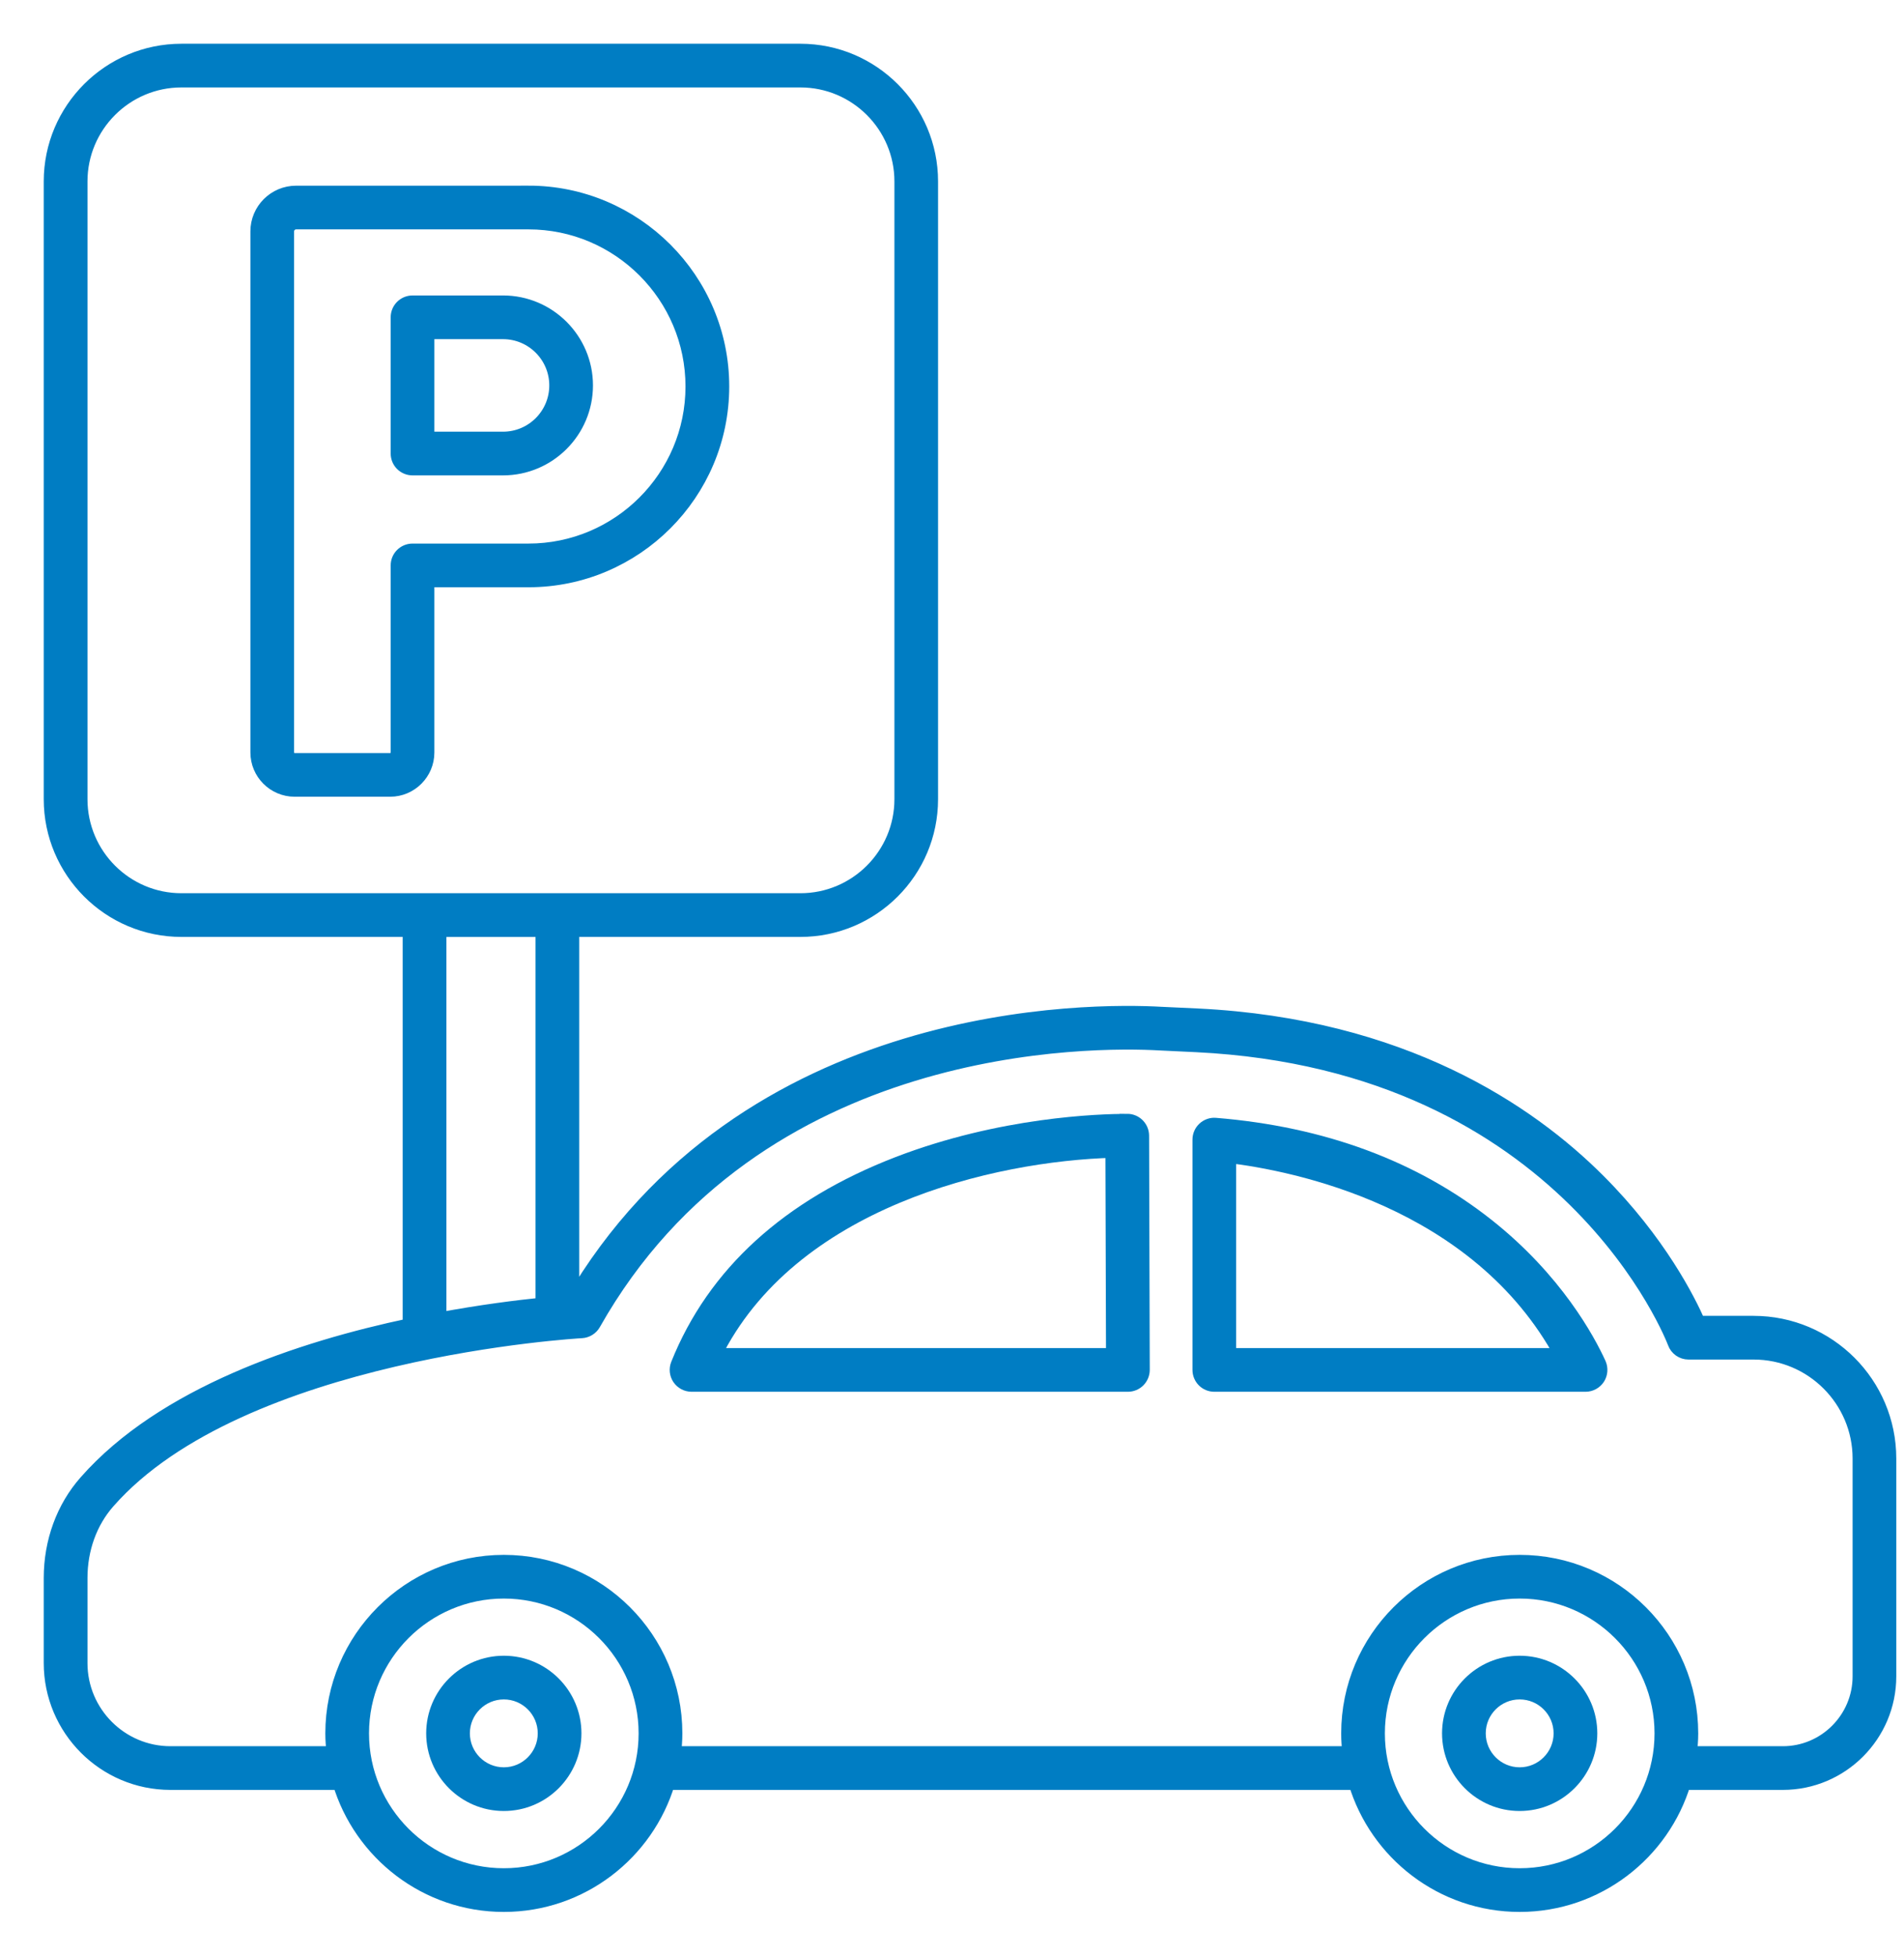
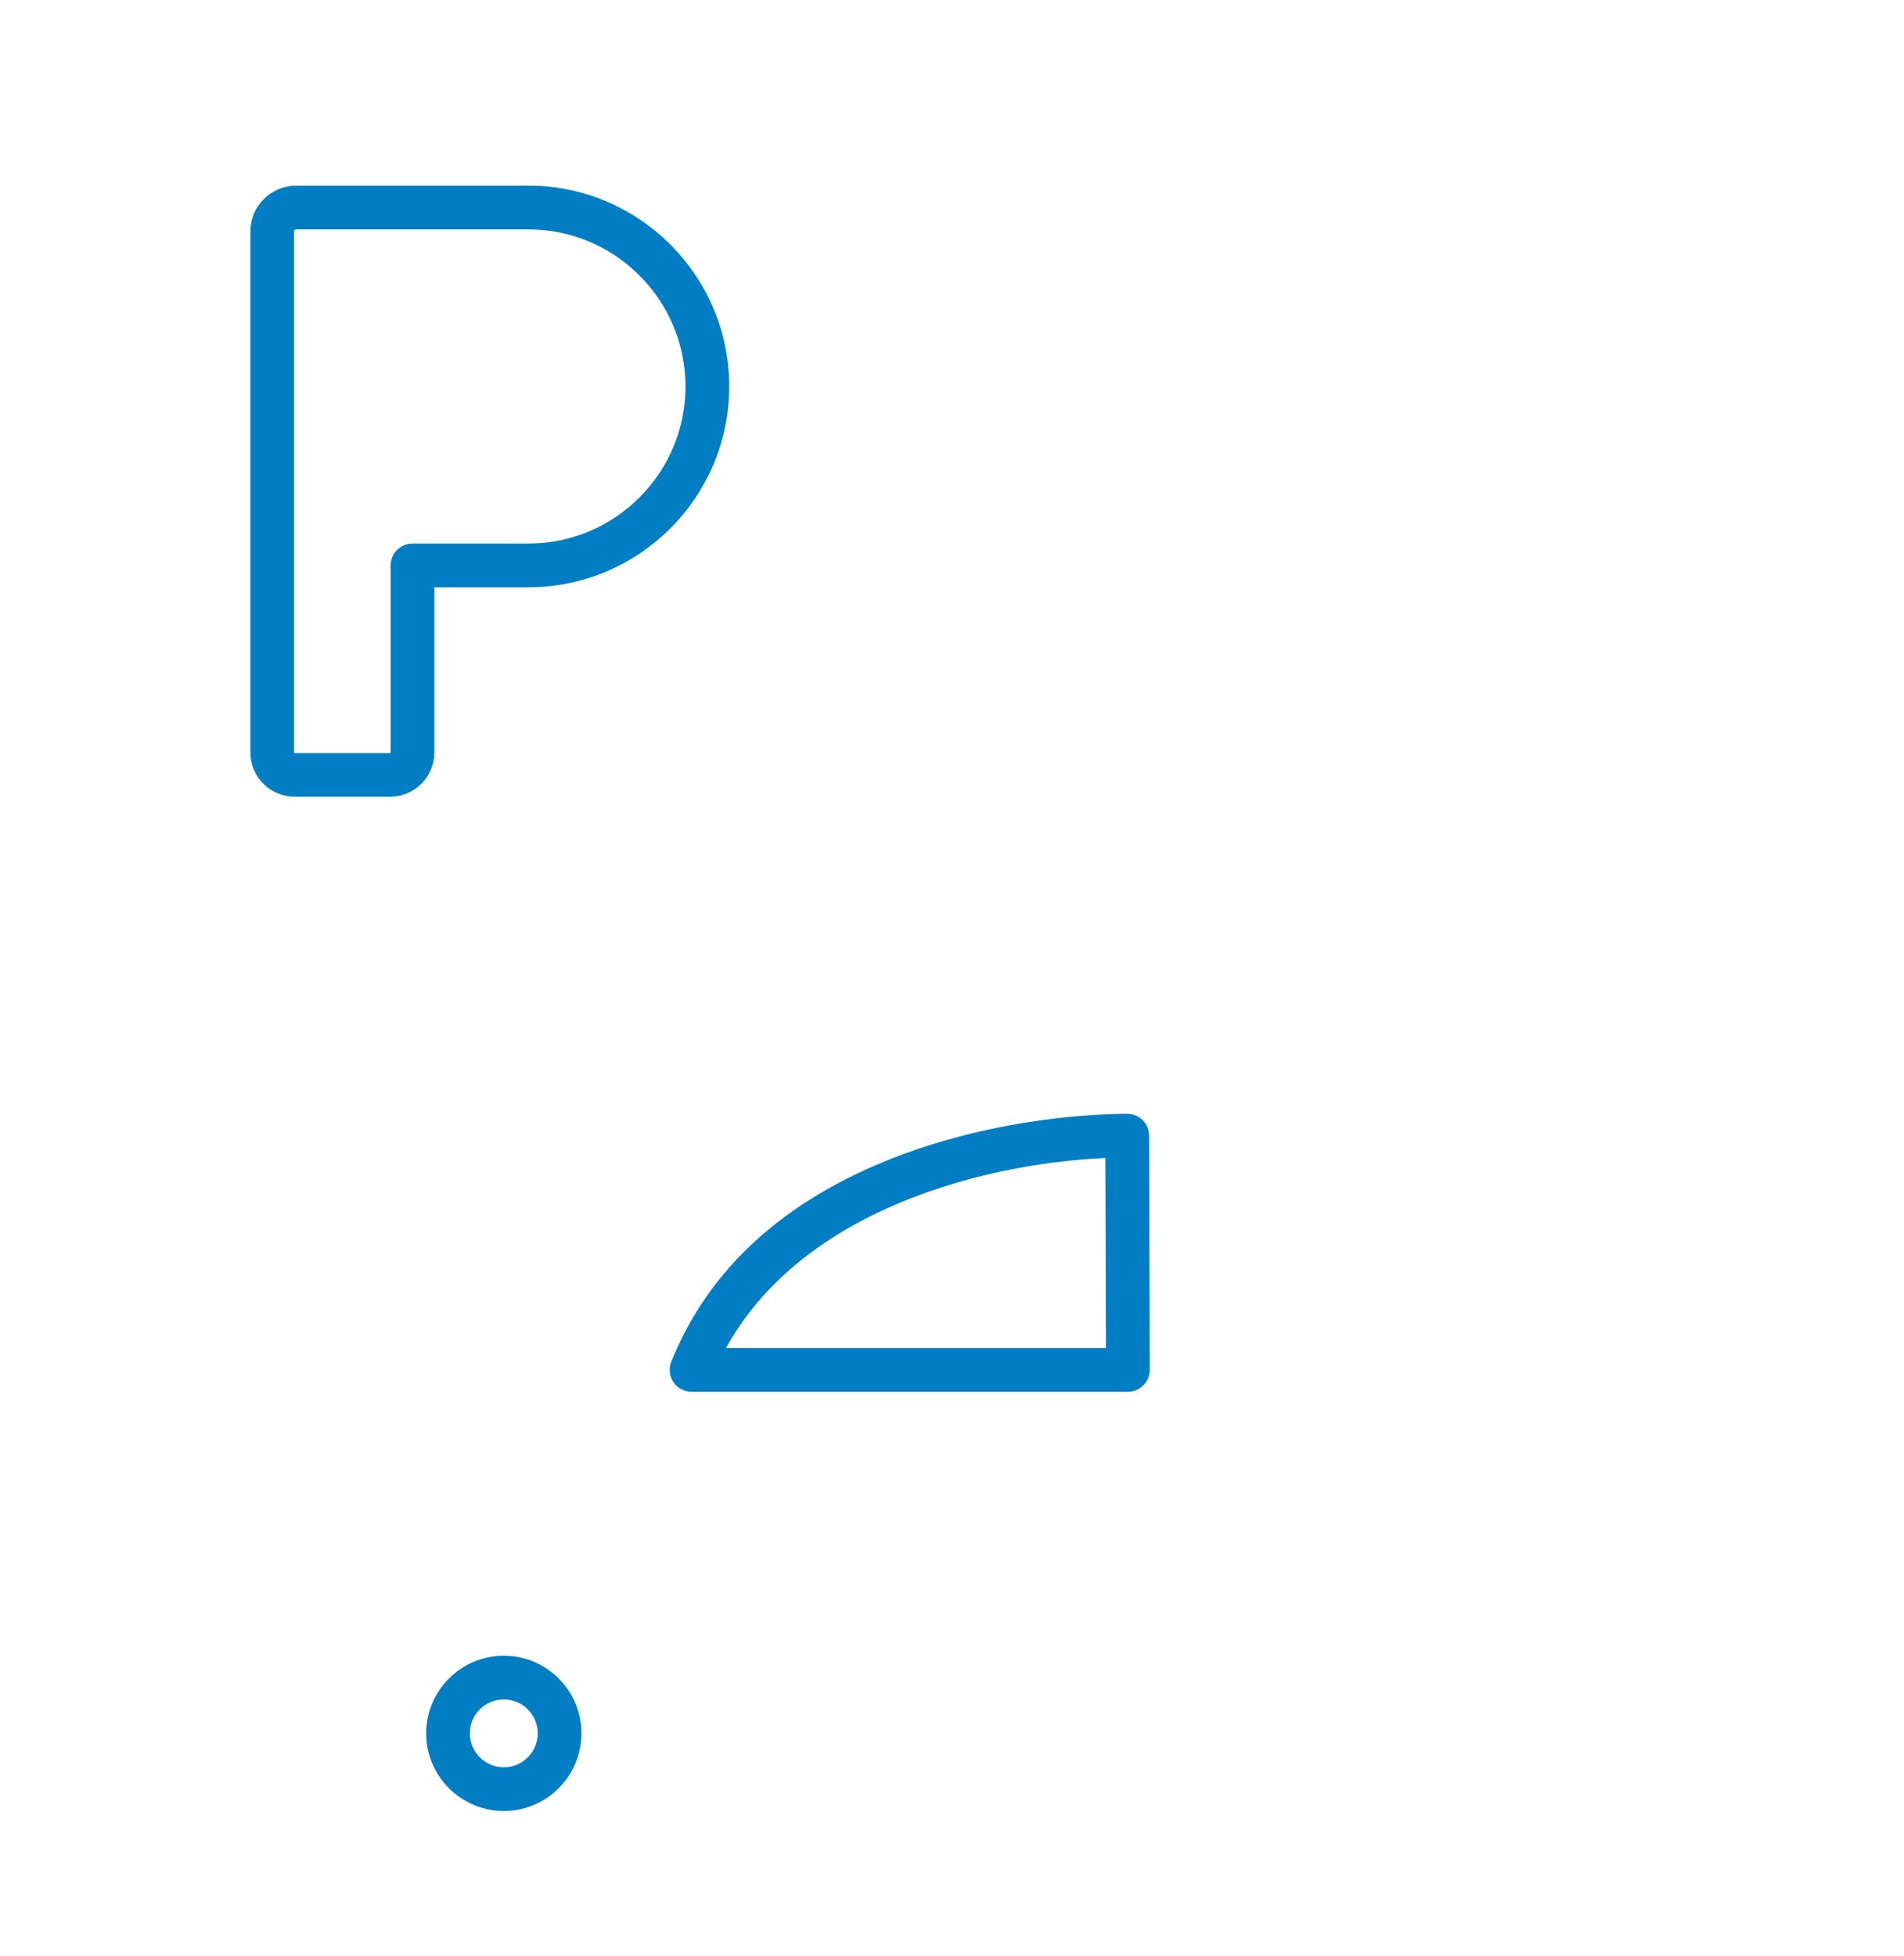
<svg xmlns="http://www.w3.org/2000/svg" width="37px" height="38px" viewBox="0 0 37 38" version="1.1">
  <title>noun-parking-3333371-FFFFFF</title>
  <g id="Page-1" stroke="none" stroke-width="1" fill="none" fill-rule="evenodd">
    <g id="Contact" transform="translate(-749, -1705)" fill="#007DC3" fill-rule="nonzero" stroke="#007DC3" stroke-width="0.3">
      <g id="Group-31" transform="translate(100, 1686)">
        <g id="noun-parking-3333371-FFFFFF" transform="translate(650, 20)">
-           <path d="M33.078,24.718 L31.997,24.718 C31.807,24.283 31.236,23.136 30.051,21.951 C28.697,20.597 26.249,18.942 22.28,18.746 L21.57,18.713 C20.24,18.637 13.471,18.56 10.122,24.313 C10.117,24.313 10.111,24.313 10.106,24.314 L10.106,17.055 L14.554,17.055 C15.947,17.055 17.079,15.922 17.079,14.529 L17.079,2.525 C17.079,1.133 15.947,0 14.554,0 L2.525,0 C1.133,0 0,1.133 0,2.525 L0,14.529 C0,15.922 1.133,17.055 2.525,17.055 L6.975,17.055 L6.975,24.763 C4.836,25.215 2.179,26.099 0.679,27.805 C0.241,28.301 0,28.96 0,29.662 L0,31.314 C0,32.59 1.037,33.629 2.311,33.629 L5.611,33.629 C6.02,34.998 7.29,36 8.79,36 C10.291,36 11.561,34.998 11.97,33.629 L25.352,33.629 C25.761,34.998 27.031,36 28.531,36 C30.032,36 31.302,34.998 31.711,33.629 L33.646,33.629 C34.778,33.629 35.7,32.706 35.7,31.572 L35.7,27.34 C35.7,25.894 34.523,24.718 33.077,24.718 L33.078,24.718 Z M2.526,16.506 C1.436,16.506 0.55,15.619 0.55,14.529 L0.55,2.525 C0.55,1.436 1.436,0.549 2.526,0.549 L14.554,0.549 C15.644,0.549 16.531,1.436 16.531,2.525 L16.531,14.529 C16.531,15.619 15.644,16.506 14.554,16.506 L2.526,16.506 Z M9.557,17.056 L9.557,24.361 C9.062,24.411 8.348,24.5 7.525,24.654 L7.525,17.056 L9.557,17.056 Z M8.791,35.451 C7.263,35.451 6.021,34.209 6.021,32.681 C6.021,31.154 7.263,29.911 8.791,29.911 C10.318,29.911 11.56,31.154 11.56,32.681 C11.56,34.209 10.318,35.451 8.791,35.451 Z M28.532,35.451 C27.004,35.451 25.762,34.209 25.762,32.681 C25.762,31.154 27.004,29.911 28.532,29.911 C30.059,29.911 31.302,31.154 31.302,32.681 C31.302,34.209 30.059,35.451 28.532,35.451 Z M35.151,31.572 C35.151,32.403 34.475,33.08 33.646,33.08 L31.824,33.08 C31.84,32.949 31.851,32.816 31.851,32.681 C31.851,30.851 30.362,29.362 28.532,29.362 C26.701,29.362 25.213,30.851 25.213,32.681 C25.213,32.816 25.223,32.949 25.239,33.08 L12.084,33.08 C12.099,32.949 12.11,32.816 12.11,32.681 C12.11,30.851 10.621,29.362 8.791,29.362 C6.961,29.362 5.472,30.851 5.472,32.681 C5.472,32.816 5.483,32.949 5.499,33.08 L2.312,33.08 C1.341,33.08 0.55,32.288 0.55,31.315 L0.55,29.662 C0.55,29.094 0.742,28.564 1.092,28.168 C3.673,25.232 10.235,24.855 10.302,24.852 C10.395,24.847 10.48,24.794 10.526,24.713 C13.689,19.113 20.257,19.188 21.542,19.261 L22.254,19.295 C29.486,19.651 31.535,25.032 31.555,25.086 C31.594,25.195 31.698,25.267 31.813,25.267 L33.078,25.267 C34.221,25.267 35.151,26.197 35.151,27.34 L35.151,31.572 Z" id="Shape" />
-           <path d="M27.894,22.822 C26.471,21.696 24.696,21.039 22.619,20.87 C22.544,20.863 22.468,20.89 22.411,20.942 C22.355,20.994 22.323,21.067 22.323,21.144 L22.323,25.618 C22.323,25.77 22.445,25.893 22.597,25.893 L29.812,25.893 C29.905,25.893 29.992,25.845 30.043,25.767 C30.093,25.688 30.1,25.589 30.062,25.504 C29.854,25.049 29.227,23.877 27.894,22.822 L27.894,22.822 Z M22.872,25.344 L22.872,21.447 C24.13,21.597 27.719,22.288 29.369,25.344 L22.872,25.344 Z" id="Shape" />
          <path d="M20.905,20.793 C20.367,20.793 18.455,20.853 16.454,21.624 C14.328,22.445 12.891,23.754 12.184,25.516 C12.15,25.6 12.16,25.696 12.211,25.772 C12.262,25.847 12.348,25.893 12.439,25.893 L20.918,25.893 C20.991,25.893 21.061,25.864 21.113,25.812 C21.164,25.76 21.193,25.69 21.193,25.617 L21.18,21.066 C21.179,20.915 21.056,20.792 20.905,20.792 L20.905,20.793 Z M12.862,25.344 C14.35,22.317 18.28,21.411 20.631,21.346 L20.643,25.344 L12.862,25.344 Z" id="Shape" />
          <path d="M8.791,31.322 C8.042,31.322 7.432,31.931 7.432,32.68 C7.432,33.429 8.042,34.039 8.791,34.039 C9.54,34.039 10.149,33.429 10.149,32.68 C10.149,31.931 9.54,31.322 8.791,31.322 Z M8.791,33.49 C8.344,33.49 7.981,33.126 7.981,32.68 C7.981,32.234 8.344,31.871 8.791,31.871 C9.237,31.871 9.6,32.234 9.6,32.68 C9.6,33.126 9.237,33.49 8.791,33.49 Z" id="Shape" />
-           <path d="M28.531,31.322 C27.782,31.322 27.173,31.931 27.173,32.68 C27.173,33.429 27.782,34.039 28.531,34.039 C29.28,34.039 29.89,33.429 29.89,32.68 C29.89,31.931 29.28,31.322 28.531,31.322 Z M28.531,33.49 C28.085,33.49 27.722,33.126 27.722,32.68 C27.722,32.234 28.085,31.871 28.531,31.871 C28.978,31.871 29.341,32.234 29.341,32.68 C29.341,33.126 28.978,33.49 28.531,33.49 L28.531,33.49 Z" id="Shape" />
          <path d="M9.269,2.758 L4.755,2.758 C4.347,2.758 4.016,3.089 4.016,3.496 L4.016,13.621 C4.016,14.012 4.334,14.331 4.726,14.331 L6.582,14.331 C6.973,14.331 7.291,14.012 7.291,13.621 L7.291,10.261 L9.269,10.261 C11.338,10.261 13.021,8.578 13.021,6.509 C13.021,4.441 11.338,2.757 9.269,2.757 L9.269,2.758 Z M9.269,9.712 L7.017,9.712 C6.865,9.712 6.742,9.834 6.742,9.986 L6.742,13.621 C6.742,13.709 6.67,13.782 6.581,13.782 L4.726,13.782 C4.637,13.782 4.565,13.71 4.565,13.621 L4.565,3.497 C4.565,3.392 4.65,3.307 4.755,3.307 L9.269,3.307 C11.035,3.307 12.471,4.744 12.471,6.51 C12.471,8.275 11.035,9.712 9.269,9.712 L9.269,9.712 Z" id="Shape" />
-           <path d="M8.775,4.891 L7.017,4.891 C6.865,4.891 6.742,5.014 6.742,5.165 L6.742,7.813 C6.742,7.965 6.865,8.087 7.017,8.087 L8.775,8.087 C9.656,8.087 10.373,7.37 10.373,6.489 C10.373,5.608 9.656,4.891 8.775,4.891 L8.775,4.891 Z M8.775,7.538 L7.291,7.538 L7.291,5.44 L8.775,5.44 C9.354,5.44 9.824,5.911 9.824,6.489 C9.824,7.068 9.354,7.538 8.775,7.538 Z" id="Shape" />
        </g>
      </g>
    </g>
  </g>
</svg>